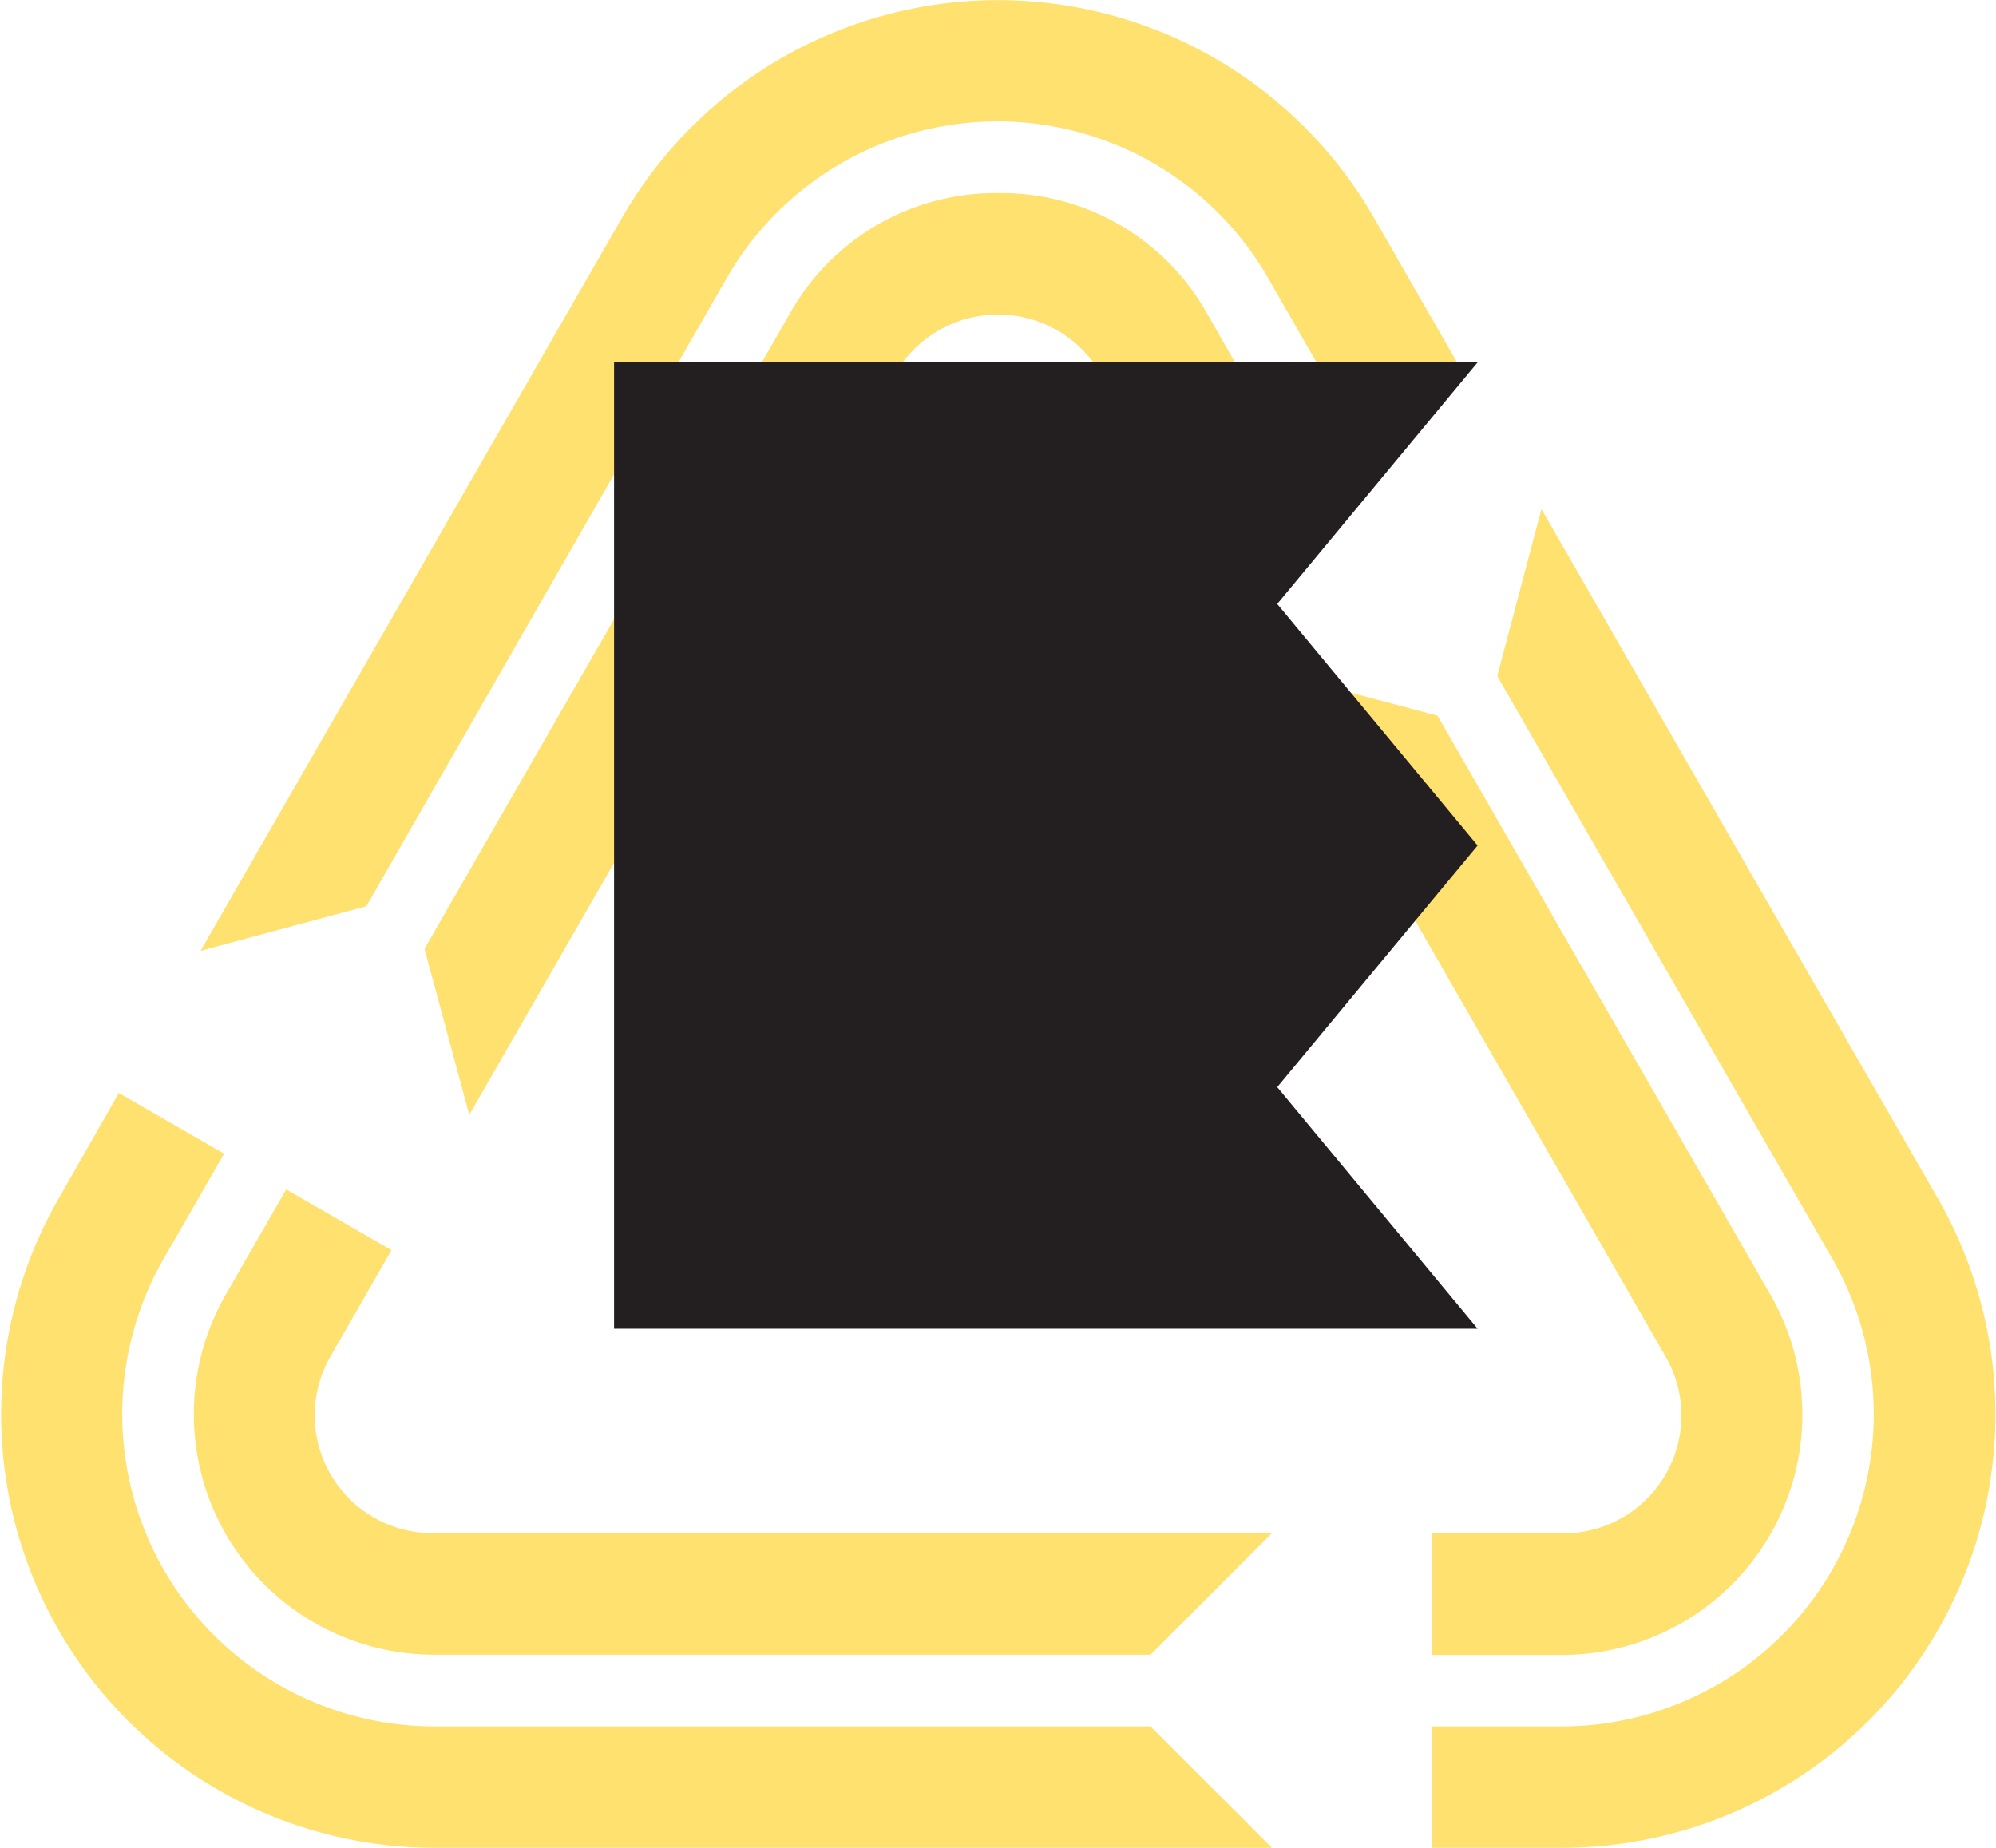
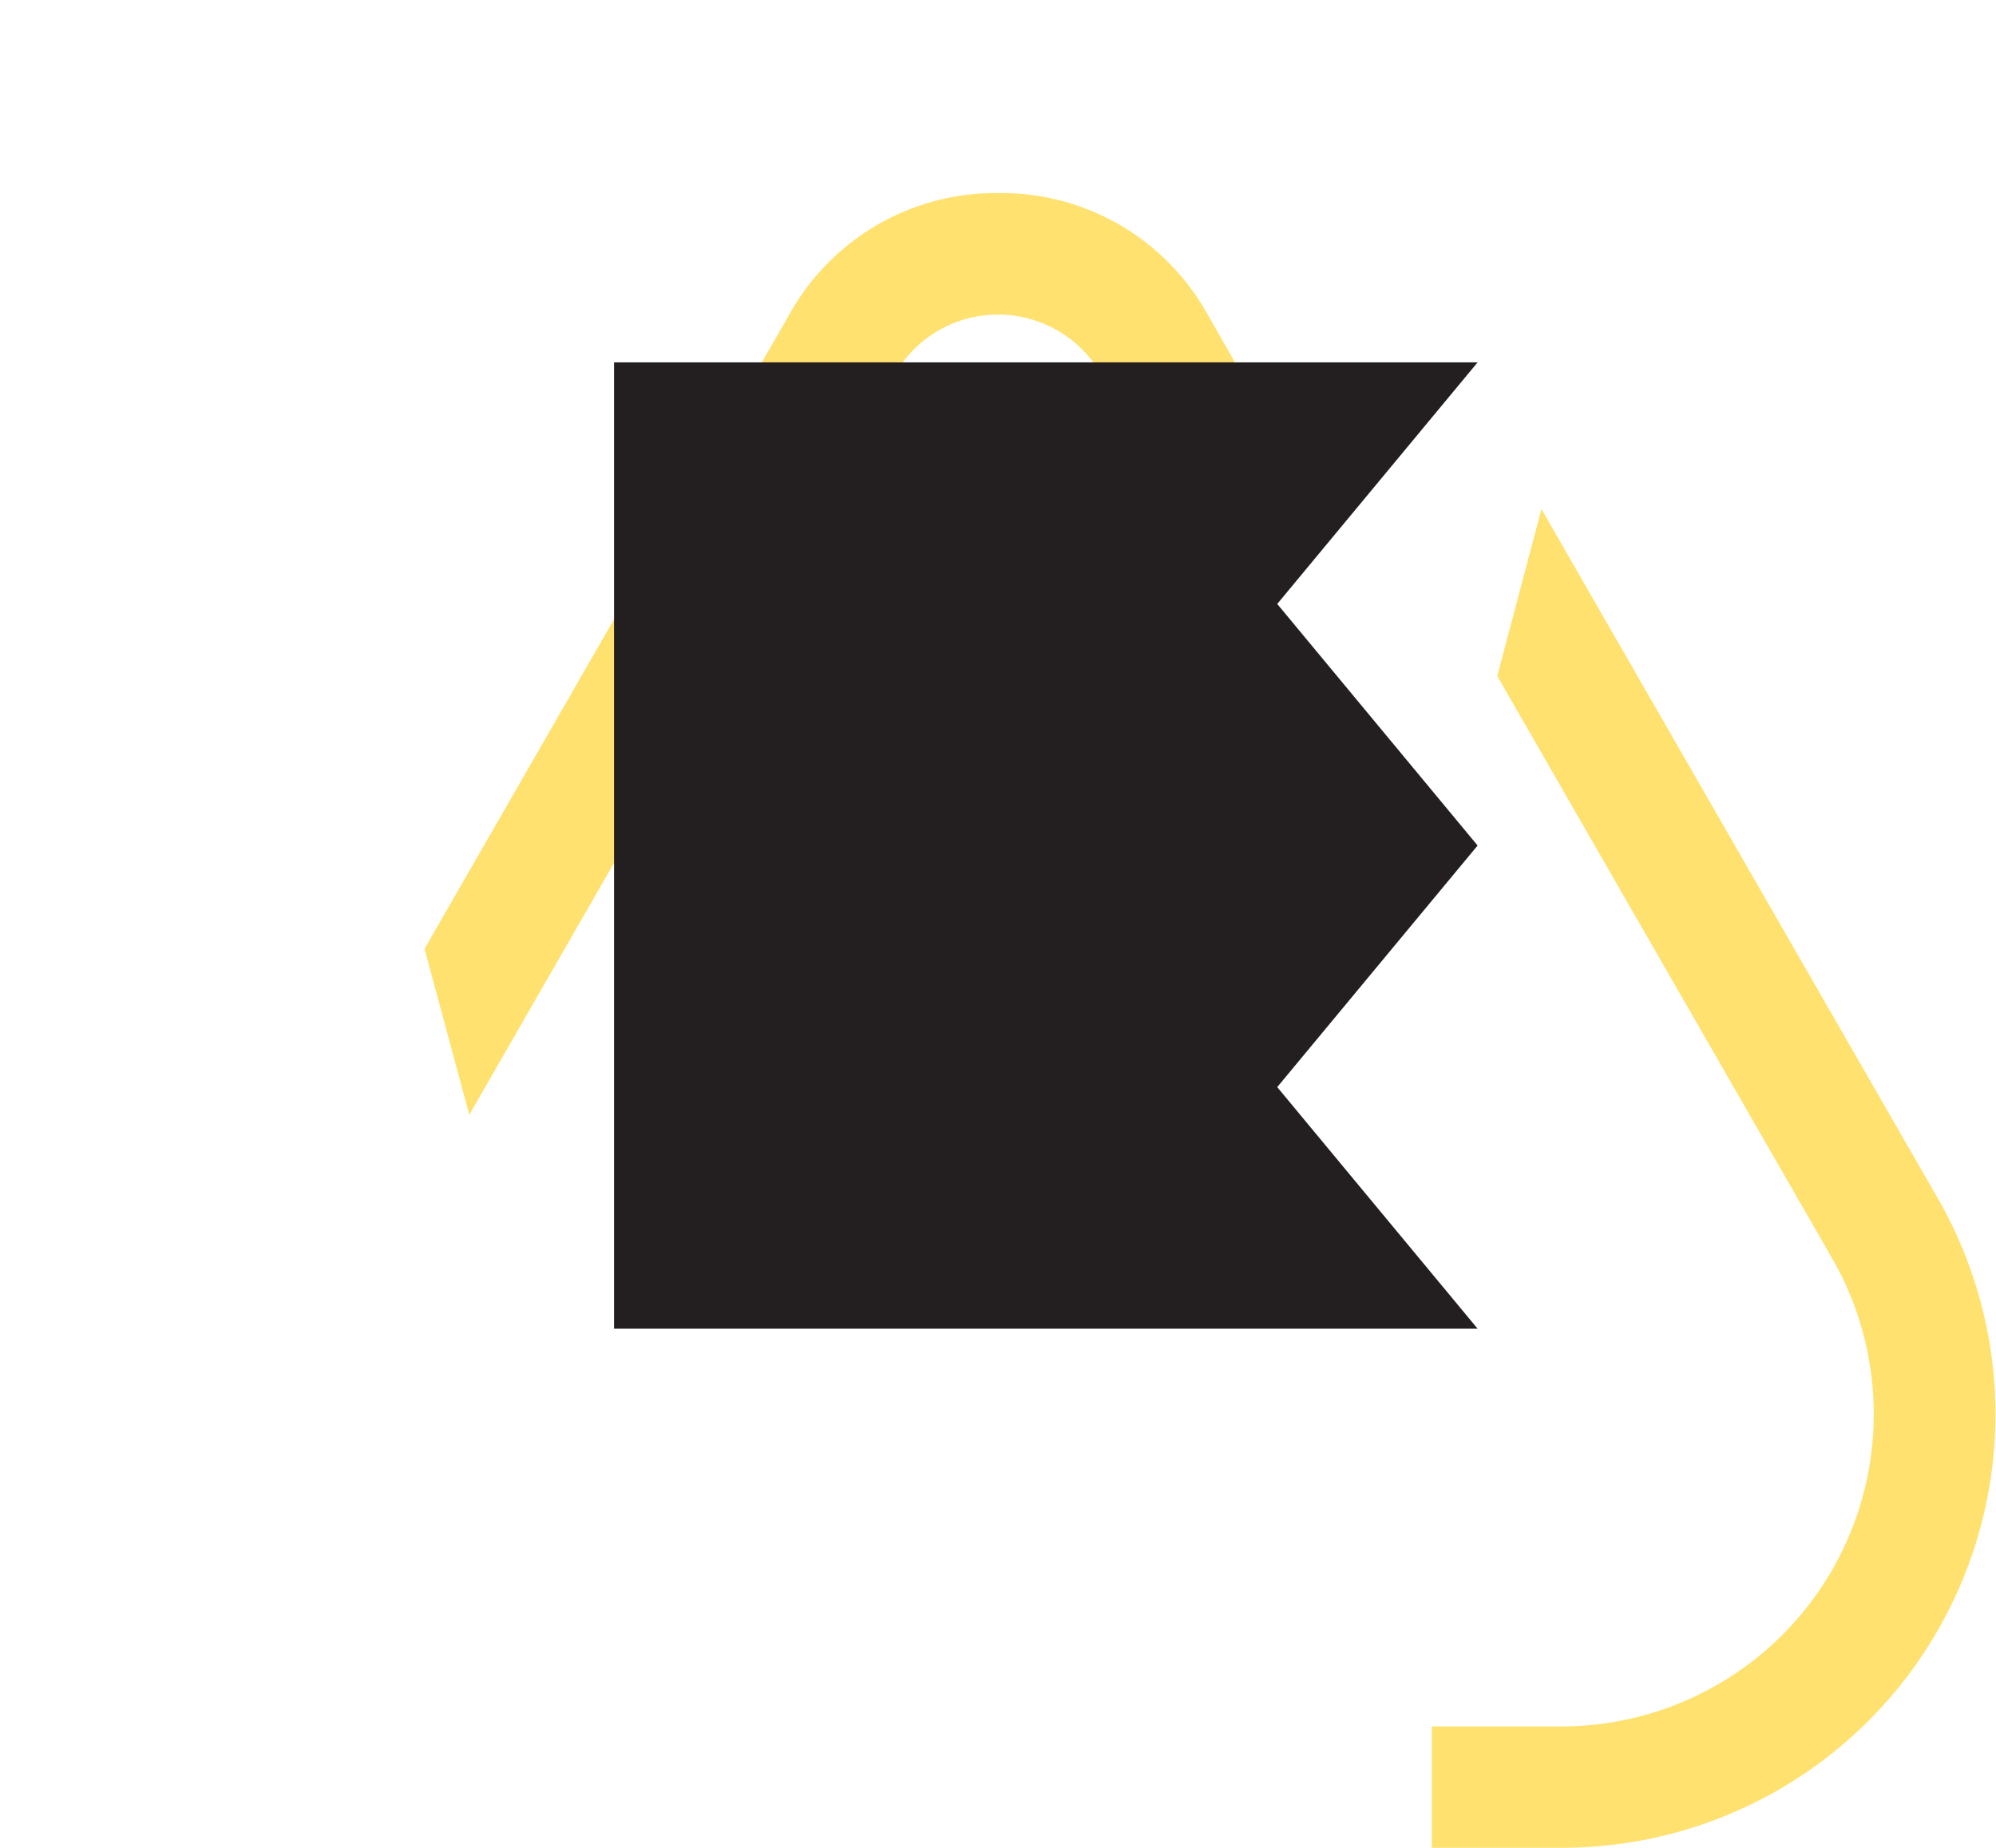
<svg xmlns="http://www.w3.org/2000/svg" id="Слой_1" data-name="Слой 1" viewBox="0 0 101.61 94.08">
  <defs>
    <style>.cls-1{fill:none;}.cls-2{clip-path:url(#clip-path);}.cls-3{fill:#ffe170;}.cls-4{fill:#231f20;}</style>
    <clipPath id="clip-path" transform="translate(0 0)">
      <rect class="cls-1" width="101.61" height="94.08" />
    </clipPath>
  </defs>
  <title>Степень поврежд. коррозией</title>
  <g class="cls-2">
-     <path class="cls-3" d="M37,14.15a15.89,15.89,0,0,1,27.55,0l4.56,7.94L74.49,19l-4.55-7.92a22.07,22.07,0,0,0-38.27,0L10.21,48.41l8.44-2.27Z" transform="translate(0 0)" />
    <path class="cls-3" d="M98.64,61,78.47,25.92l-2.25,8.5L93.28,64.09A15.9,15.9,0,0,1,79.51,87.9H72.89v6.18h6.62A22.07,22.07,0,0,0,98.64,61" transform="translate(0 0)" />
-     <path class="cls-3" d="M22.1,87.9A15.9,15.9,0,0,1,8.33,64.09l3.08-5.35L6.05,55.65,3,61A22.07,22.07,0,0,0,22.1,94.08H64.75L58.57,87.9Z" transform="translate(0 0)" />
    <path class="cls-3" d="M50.8,9.83A12,12,0,0,0,40.19,16L21.61,48.31l2.28,8.45L45.56,19.05a6.05,6.05,0,0,1,10.49,0l4.59,8L66,23.93l-4.57-8A12,12,0,0,0,50.8,9.83" transform="translate(0 0)" />
-     <path class="cls-3" d="M84.75,69a6,6,0,0,1-5.24,9.07H72.89v6.19h6.62A12.24,12.24,0,0,0,90.12,65.91L73.18,36.44l-8.41-2.23Z" transform="translate(0 0)" />
-     <path class="cls-3" d="M22.1,78.06A6,6,0,0,1,16.86,69l3.07-5.35-5.36-3.09-3.08,5.36A12.24,12.24,0,0,0,22.1,84.25H58.57l6.18-6.19Z" transform="translate(0 0)" />
    <polygon class="cls-4" points="31.26 18.45 31.26 67.65 75.22 67.65 65.02 55.35 75.22 43.05 65.02 30.75 75.22 18.45 31.26 18.45" />
  </g>
</svg>